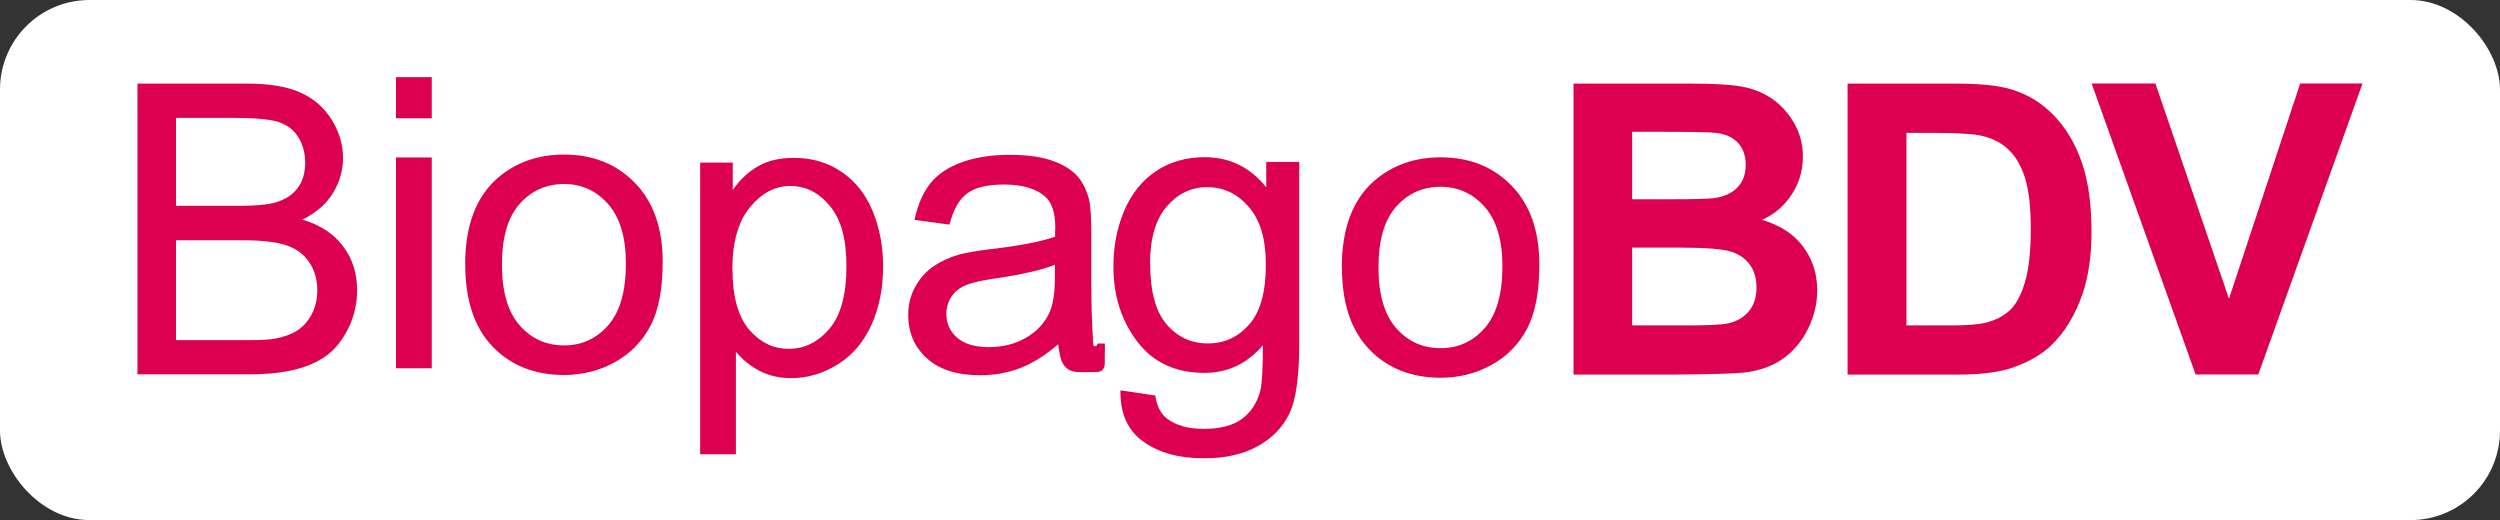
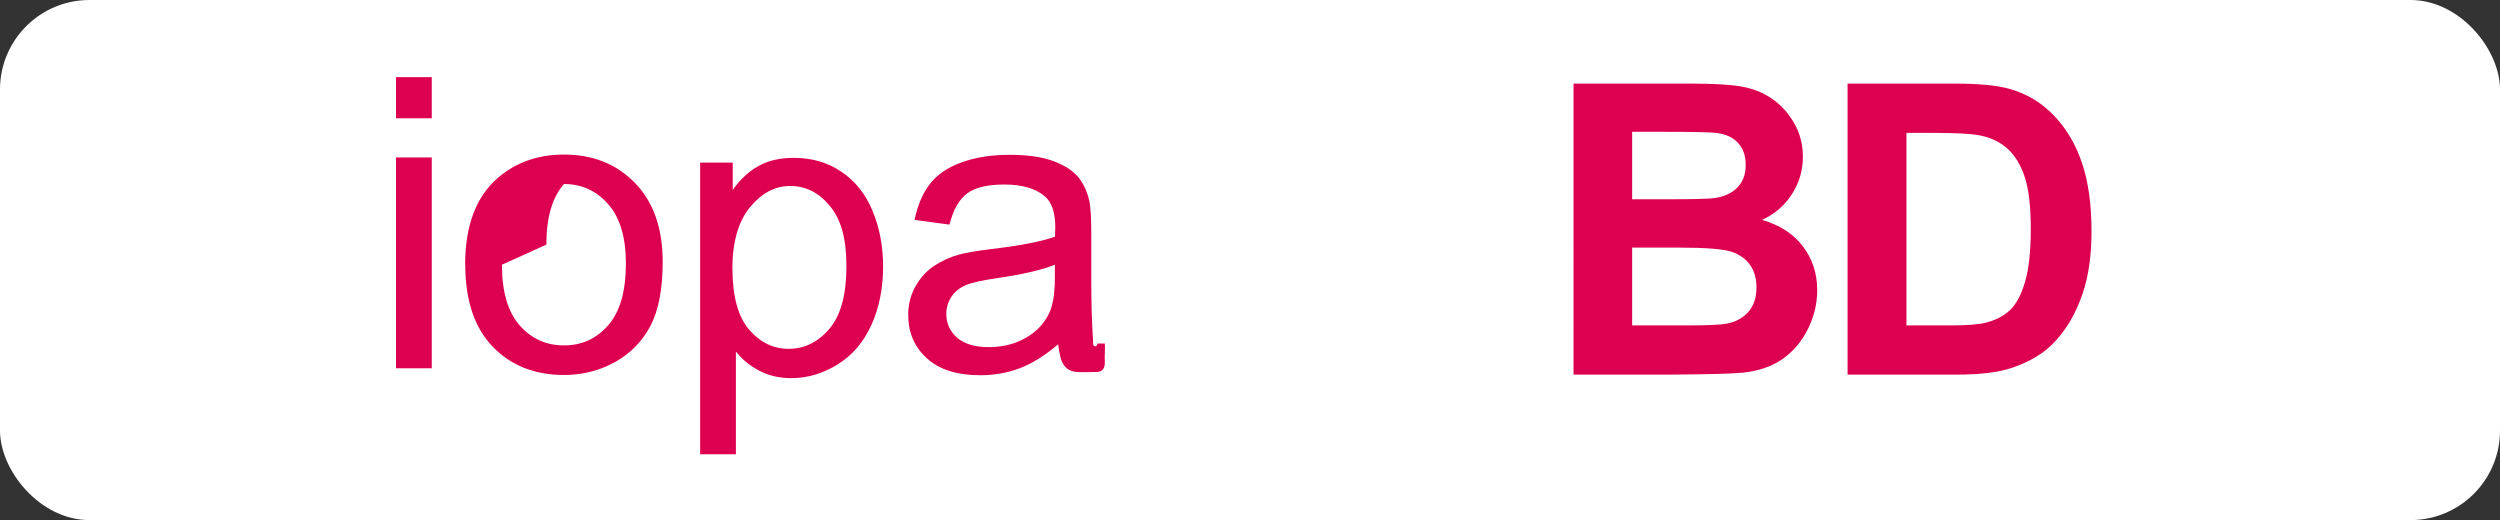
<svg xmlns="http://www.w3.org/2000/svg" id="Capa_2" data-name="Capa 2" viewBox="0 0 190.21 39.57">
  <rect x="0" y="0" width="190.21" height="39.57" fill="#333333" stroke="none" />
  <defs>
    <style>
      .cls-1 {
        fill: #de0050;
      }

      .cls-2 {
        fill: #fff;
      }
    </style>
  </defs>
  <g id="Capa_2-2" data-name="Capa 2">
    <g>
      <rect class="cls-2" width="190.21" height="39.57" rx="6.81" ry="6.81" />
      <g>
-         <path class="cls-1" d="M10.46,28.49V6.36h8.3c1.69,0,3.05.22,4.07.67,1.02.45,1.82,1.14,2.4,2.07.58.93.87,1.9.87,2.92,0,.95-.26,1.84-.77,2.67-.51.84-1.29,1.51-2.33,2.02,1.34.39,2.37,1.06,3.09,2.01.72.95,1.08,2.06,1.08,3.35,0,1.04-.22,2-.66,2.89s-.98,1.58-1.62,2.06c-.64.48-1.45.85-2.42,1.09-.97.25-2.16.37-3.57.37h-8.44ZM13.39,15.66h4.79c1.3,0,2.23-.09,2.79-.26.74-.22,1.31-.59,1.68-1.1.38-.51.57-1.16.57-1.93,0-.73-.18-1.38-.53-1.94-.35-.56-.86-.94-1.51-1.15-.65-.21-1.78-.31-3.37-.31h-4.42v6.69ZM13.39,25.88h5.51c.95,0,1.61-.04,1.99-.11.67-.12,1.24-.32,1.69-.6.45-.28.83-.69,1.12-1.23.29-.54.44-1.16.44-1.86,0-.83-.21-1.54-.63-2.15s-1.01-1.04-1.76-1.28-1.83-.37-3.24-.37h-5.12v7.61Z" />
        <path class="cls-1" d="M30.13,9v-3.13h2.72v3.13h-2.72ZM30.13,28.01V11.98h2.72v16.04h-2.72Z" />
-         <path class="cls-1" d="M35.39,20.14c0-2.97.83-5.17,2.48-6.6,1.38-1.19,3.06-1.78,5.04-1.78,2.2,0,4.01.72,5.41,2.17,1.4,1.44,2.1,3.44,2.1,5.99,0,2.06-.31,3.69-.93,4.87-.62,1.18-1.52,2.1-2.7,2.76-1.18.65-2.47.98-3.87.98-2.24,0-4.06-.72-5.44-2.16-1.38-1.44-2.08-3.51-2.08-6.22ZM38.19,20.14c0,2.05.45,3.59,1.34,4.61.9,1.02,2.02,1.53,3.38,1.53s2.47-.51,3.37-1.54c.9-1.03,1.34-2.59,1.34-4.7,0-1.98-.45-3.49-1.35-4.51-.9-1.02-2.02-1.53-3.36-1.53s-2.49.51-3.38,1.52c-.9,1.02-1.34,2.55-1.34,4.61Z" />
+         <path class="cls-1" d="M35.39,20.14c0-2.97.83-5.17,2.48-6.6,1.38-1.19,3.06-1.78,5.04-1.78,2.2,0,4.01.72,5.41,2.17,1.4,1.44,2.1,3.44,2.1,5.99,0,2.06-.31,3.69-.93,4.87-.62,1.18-1.52,2.1-2.7,2.76-1.18.65-2.47.98-3.87.98-2.24,0-4.06-.72-5.44-2.16-1.38-1.44-2.08-3.51-2.08-6.22ZM38.19,20.14c0,2.05.45,3.59,1.34,4.61.9,1.02,2.02,1.53,3.38,1.53s2.47-.51,3.37-1.54c.9-1.03,1.34-2.59,1.34-4.7,0-1.98-.45-3.49-1.35-4.51-.9-1.02-2.02-1.53-3.36-1.53c-.9,1.02-1.34,2.55-1.34,4.61Z" />
        <path class="cls-1" d="M53.27,34.55V12.37h2.48v2.08c.58-.82,1.24-1.43,1.98-1.83.73-.41,1.63-.61,2.67-.61,1.37,0,2.58.35,3.62,1.06,1.05.7,1.84,1.7,2.37,2.98.53,1.28.8,2.69.8,4.22,0,1.64-.29,3.12-.88,4.43-.59,1.31-1.44,2.32-2.57,3.02-1.12.7-2.3,1.05-3.54,1.05-.91,0-1.72-.19-2.44-.57-.72-.38-1.31-.87-1.77-1.45v7.81h-2.72ZM55.73,20.48c0,2.06.42,3.59,1.25,4.58.84.99,1.85,1.48,3.03,1.48s2.24-.51,3.1-1.53c.86-1.02,1.29-2.6,1.29-4.75s-.42-3.57-1.26-4.59c-.84-1.02-1.84-1.52-3.01-1.52s-2.18.54-3.07,1.62c-.89,1.08-1.34,2.65-1.34,4.72Z" />
        <path class="cls-1" d="M80.49,26.21c-1.01.86-1.98,1.46-2.91,1.81-.93.35-1.93.53-3,.53-1.76,0-3.12-.43-4.06-1.29-.95-.86-1.42-1.96-1.42-3.3,0-.79.18-1.5.54-2.15s.83-1.17,1.4-1.56c.58-.39,1.23-.69,1.96-.89.53-.14,1.34-.28,2.42-.41,2.19-.26,3.81-.57,4.85-.94,0-.37.02-.61.02-.71,0-1.11-.26-1.89-.77-2.34-.69-.61-1.73-.92-3.1-.92-1.28,0-2.22.22-2.83.67-.61.45-1.06,1.24-1.35,2.38l-2.66-.36c.24-1.14.64-2.06,1.19-2.76.55-.7,1.35-1.24,2.4-1.62,1.05-.38,2.26-.57,3.64-.57s2.48.16,3.34.48c.86.32,1.48.73,1.89,1.22.4.49.68,1.1.85,1.85.09.46.14,1.3.14,2.51v3.62c0,1.54.04,3.06.14,4.59,0,.12-.02.34.19.29.08-.02.14-.11.13-.2h.57c.03.47-.03.95,0,1.43,0,.16,0,.72-.59.73-.52,0-1.04.04-1.56,0-1.08-.08-1.22-1.1-1.26-1.27-.06-.27-.11-.55-.14-.83ZM80.26,20.14c-.99.4-2.47.74-4.44,1.03-1.12.16-1.91.34-2.37.54-.46.2-.82.5-1.07.88-.25.39-.38.82-.38,1.29,0,.72.27,1.33.82,1.81.55.48,1.35.72,2.41.72s1.98-.23,2.79-.69c.82-.46,1.41-1.08,1.8-1.88.29-.61.44-1.52.44-2.72v-1Z" />
-         <path class="cls-1" d="M85.26,29.7l2.64.39c.11.82.42,1.41.92,1.78.67.5,1.6.76,2.76.76,1.26,0,2.23-.25,2.91-.76.68-.5,1.15-1.21,1.39-2.11.14-.55.21-1.72.2-3.49-1.19,1.4-2.67,2.1-4.44,2.1-2.2,0-3.91-.79-5.12-2.39-1.21-1.59-1.81-3.5-1.81-5.72,0-1.53.28-2.94.83-4.24.55-1.29,1.36-2.29,2.41-3,1.05-.7,2.29-1.06,3.71-1.06,1.89,0,3.45.76,4.68,2.29v-1.93h2.51v13.86c0,2.5-.25,4.27-.76,5.31-.51,1.04-1.31,1.86-2.42,2.47s-2.46.91-4.07.91c-1.91,0-3.46-.43-4.64-1.29s-1.75-2.16-1.71-3.89ZM87.51,20.07c0,2.1.42,3.64,1.25,4.61.84.97,1.88,1.45,3.14,1.45s2.3-.48,3.14-1.44c.85-.96,1.27-2.47,1.27-4.52s-.44-3.44-1.31-4.44-1.92-1.49-3.15-1.49-2.23.49-3.08,1.47c-.85.98-1.27,2.44-1.27,4.37Z" />
-         <path class="cls-1" d="M102.09,20.35c0-2.97.83-5.17,2.48-6.6,1.38-1.19,3.06-1.78,5.04-1.78,2.2,0,4.01.72,5.41,2.17,1.4,1.44,2.1,3.44,2.1,5.99,0,2.06-.31,3.69-.93,4.87-.62,1.18-1.52,2.1-2.7,2.76-1.18.65-2.47.98-3.87.98-2.24,0-4.06-.72-5.44-2.16-1.38-1.44-2.08-3.51-2.08-6.22ZM104.88,20.35c0,2.05.45,3.59,1.34,4.61.9,1.02,2.02,1.53,3.38,1.53s2.47-.51,3.37-1.54c.9-1.03,1.34-2.59,1.34-4.7,0-1.98-.45-3.49-1.35-4.51-.9-1.02-2.02-1.53-3.36-1.53s-2.49.51-3.38,1.52c-.9,1.02-1.34,2.55-1.34,4.61Z" />
        <path class="cls-1" d="M119.71,6.36h8.85c1.75,0,3.06.07,3.92.22.86.15,1.63.45,2.31.91s1.25,1.08,1.7,1.85c.45.77.68,1.63.68,2.59,0,1.04-.28,1.99-.84,2.85-.56.87-1.32,1.52-2.27,1.95,1.35.39,2.39,1.06,3.11,2.01.72.95,1.09,2.06,1.09,3.34,0,1.01-.23,1.99-.7,2.94s-1.11,1.71-1.92,2.28c-.81.57-1.81.92-3,1.05-.75.08-2.54.13-5.39.15h-7.53V6.36ZM124.18,10.04v5.12h2.93c1.74,0,2.82-.03,3.25-.08.77-.09,1.37-.36,1.8-.79.44-.44.66-1.01.66-1.73s-.19-1.24-.57-1.67-.94-.69-1.68-.78c-.44-.05-1.72-.08-3.82-.08h-2.57ZM124.18,18.84v5.92h4.14c1.61,0,2.63-.05,3.07-.14.66-.12,1.21-.42,1.62-.88.42-.47.63-1.09.63-1.88,0-.66-.16-1.23-.48-1.69-.32-.46-.79-.8-1.4-1.01-.61-.21-1.93-.32-3.96-.32h-3.61Z" />
        <path class="cls-1" d="M140.58,6.36h8.17c1.84,0,3.25.14,4.21.42,1.3.38,2.41,1.06,3.34,2.04.93.98,1.63,2.17,2.11,3.59.48,1.41.72,3.16.72,5.23,0,1.82-.23,3.39-.68,4.71-.55,1.61-1.34,2.91-2.37,3.91-.78.75-1.82,1.34-3.14,1.77-.99.31-2.31.47-3.96.47h-8.41V6.36ZM145.05,10.1v14.66h3.34c1.25,0,2.15-.07,2.7-.21.72-.18,1.33-.49,1.8-.92.48-.43.87-1.14,1.17-2.14s.45-2.34.45-4.05-.15-3.02-.45-3.94c-.3-.92-.72-1.63-1.27-2.14-.54-.51-1.23-.86-2.07-1.04-.62-.14-1.85-.21-3.67-.21h-2.01Z" />
-         <path class="cls-1" d="M167.05,28.49l-7.91-22.14h4.85l5.6,16.38,5.42-16.38h4.74l-7.93,22.14h-4.77Z" />
      </g>
    </g>
  </g>
</svg>